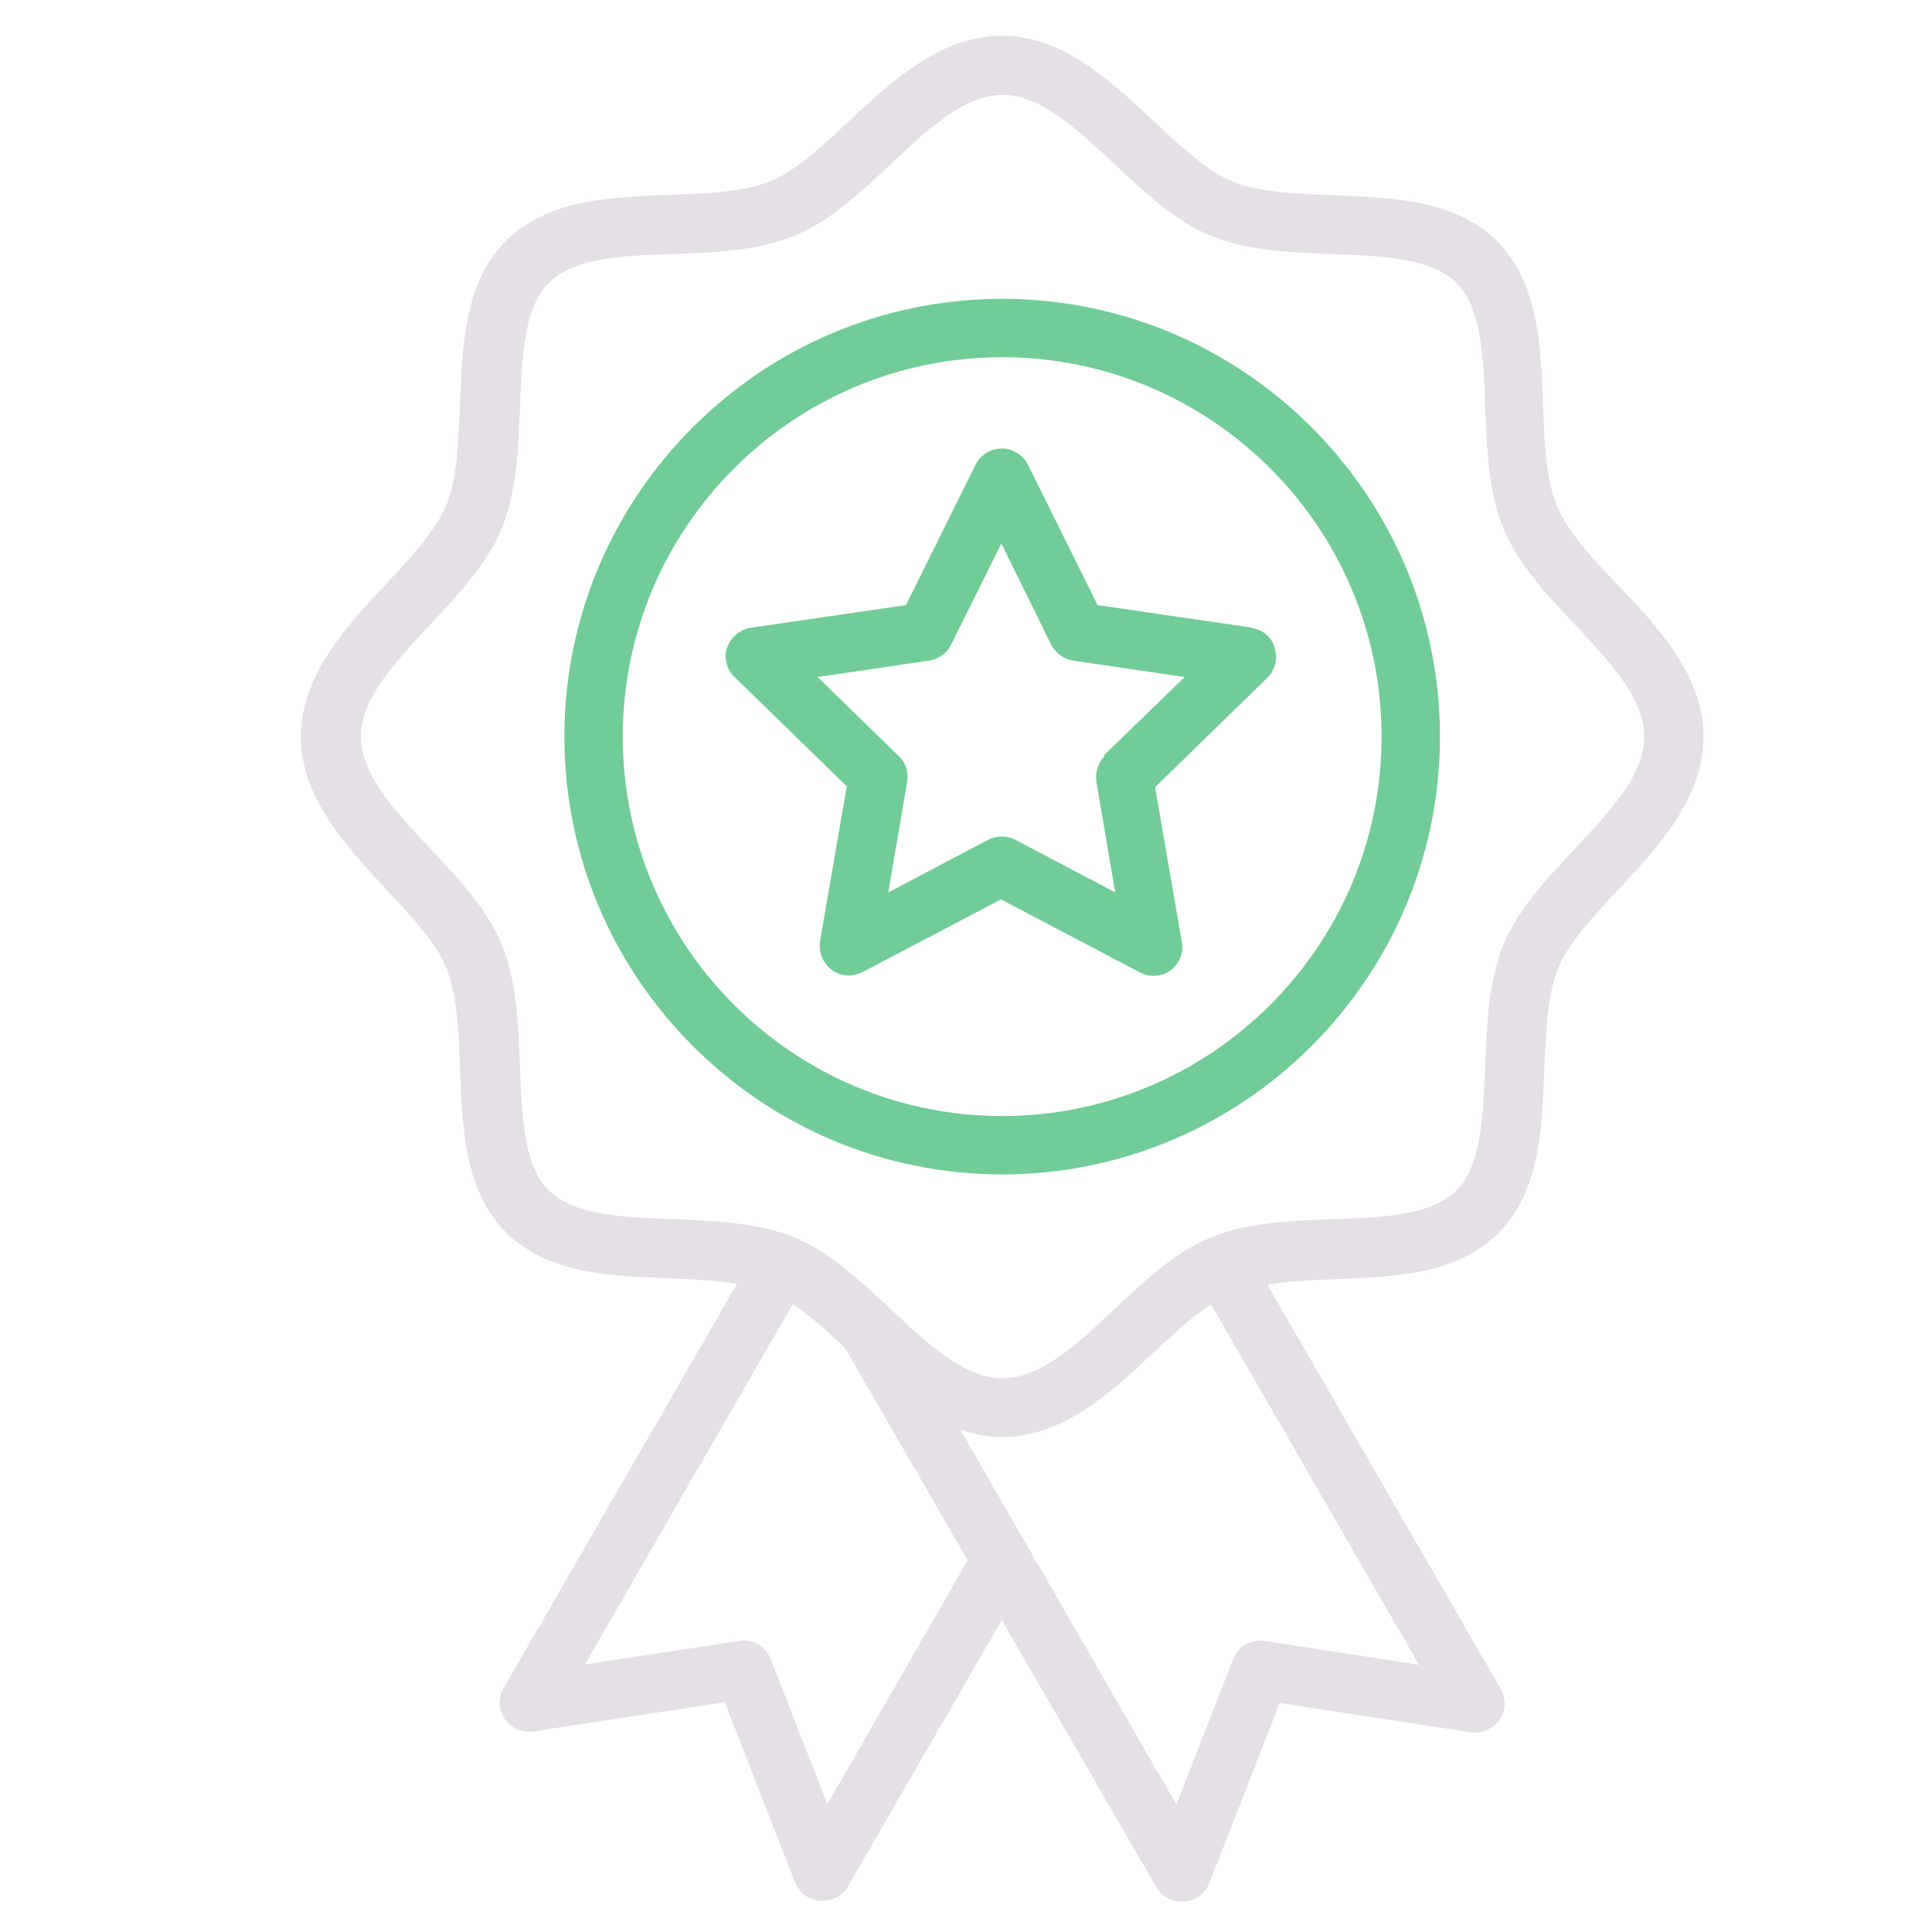
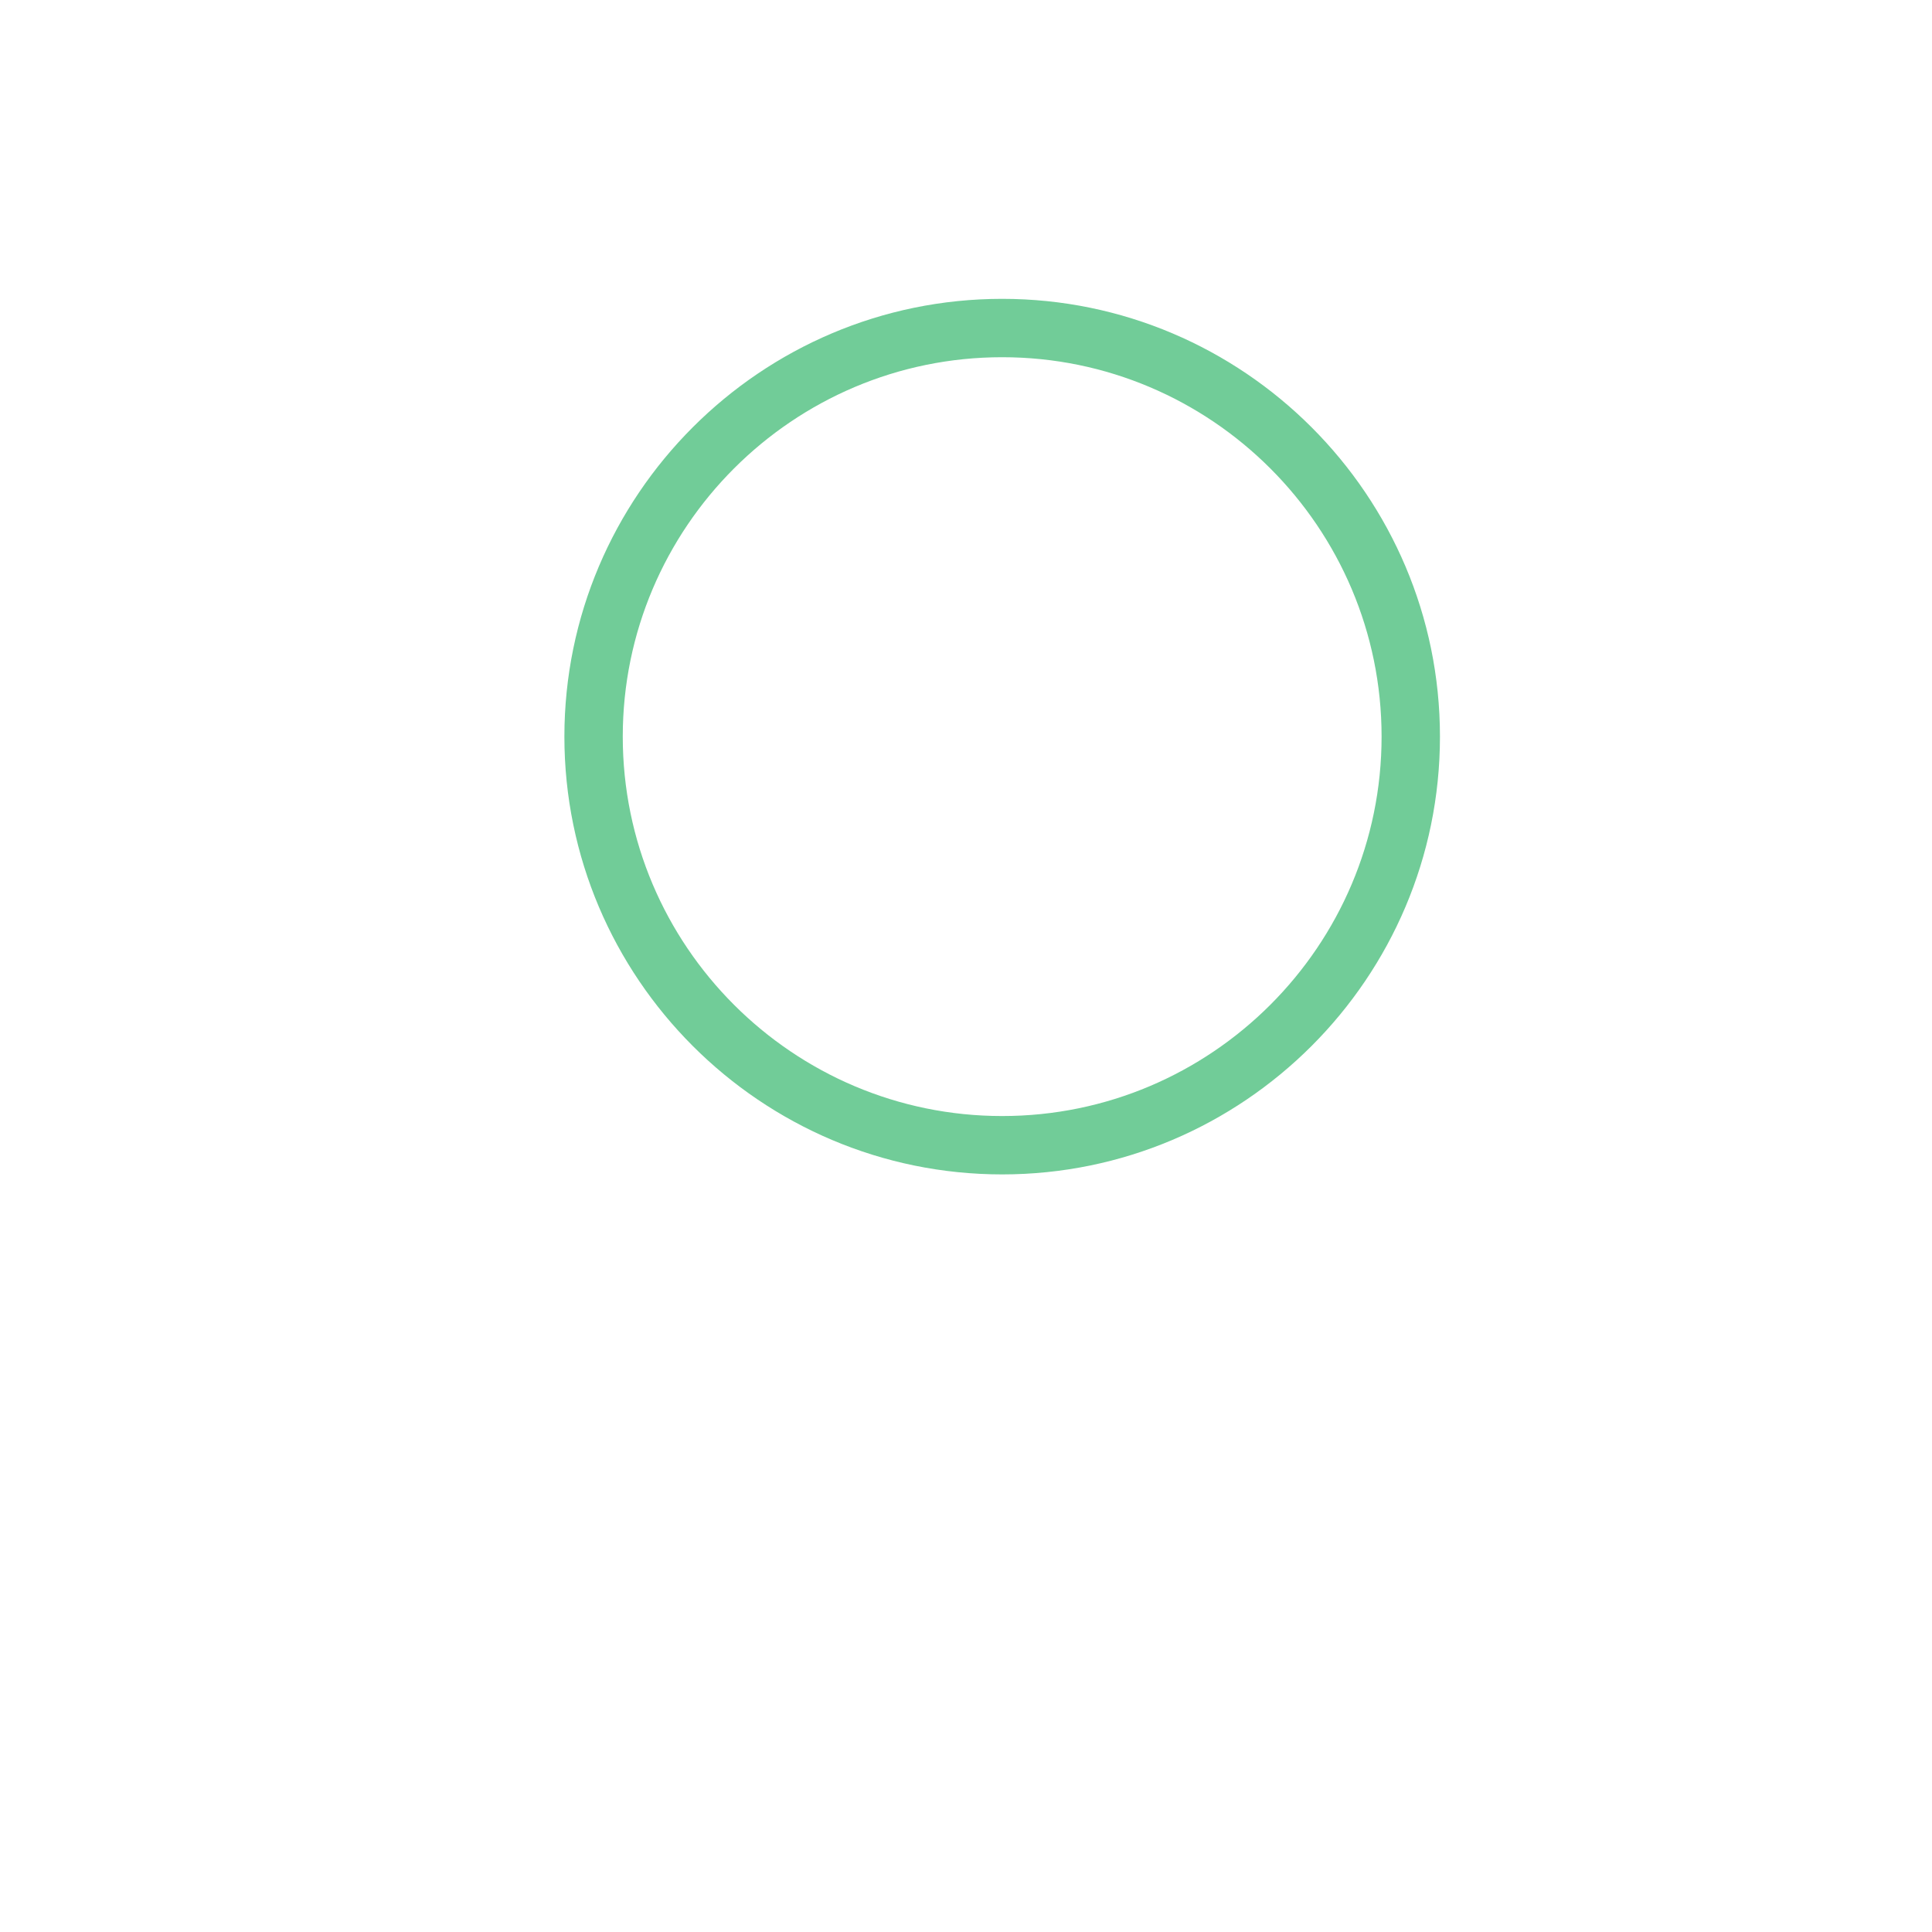
<svg xmlns="http://www.w3.org/2000/svg" id="Layer_1" data-name="Layer 1" viewBox="0 0 47 47">
  <defs>
    <style>
      .cls-1 {
        fill: #71cc98;
      }

      .cls-2 {
        fill: #e5e0e6;
      }
    </style>
  </defs>
  <path class="cls-1" d="M24.38,7.27c-5.87,0-10.65,4.78-10.65,10.65s4.78,10.65,10.65,10.65,10.65-4.78,10.65-10.65-4.78-10.65-10.65-10.65ZM24.38,27.15c-5.09,0-9.23-4.14-9.23-9.23s4.14-9.23,9.23-9.23,9.23,4.14,9.23,9.23-4.14,9.23-9.23,9.23Z" />
-   <path class="cls-2" d="M39.34,14.22c-.62-.66-1.2-1.28-1.46-1.9-.27-.65-.31-1.54-.34-2.47-.06-1.46-.11-2.97-1.12-3.98-1.01-1.01-2.52-1.06-3.98-1.12-.94-.04-1.82-.07-2.47-.34-.61-.26-1.24-.84-1.9-1.46-1.04-.97-2.21-2.08-3.7-2.08s-2.66,1.1-3.71,2.07c-.66.62-1.28,1.2-1.9,1.46-.65.27-1.54.31-2.47.34-1.46.06-2.97.11-3.98,1.12-1.01,1.01-1.06,2.51-1.12,3.98-.04.94-.07,1.82-.34,2.47-.26.61-.84,1.24-1.46,1.9-.97,1.04-2.07,2.22-2.07,3.71s1.1,2.66,2.07,3.71c.62.66,1.2,1.28,1.46,1.9.27.65.31,1.54.34,2.47.06,1.46.11,2.97,1.12,3.98,1.01,1.01,2.52,1.06,3.98,1.12.58.02,1.14.05,1.64.13l-5.68,9.84c-.13.23-.13.53.03.75.16.23.43.34.7.3l4.65-.71,1.71,4.38c.1.26.33.43.61.45h.06c.26,0,.49-.13.62-.35l3.74-6.48,3.76,6.5c.13.22.36.35.62.35h.06c.27-.02.51-.2.61-.45l1.71-4.38,4.65.71c.27.04.54-.08.7-.3.16-.23.16-.52.03-.75l-5.68-9.84c.5-.08,1.06-.11,1.64-.13,1.46-.06,2.97-.11,3.98-1.12s1.06-2.52,1.12-3.98c.04-.94.07-1.82.34-2.48.26-.61.84-1.24,1.46-1.9.97-1.04,2.07-2.21,2.07-3.71s-1.11-2.68-2.09-3.71ZM20.13,43.9l-1.38-3.54c-.12-.31-.45-.5-.77-.44l-3.75.57,5.06-8.77c.41.28.83.66,1.26,1.06l2.99,5.18-3.42,5.94ZM30.77,39.92c-.33-.05-.65.13-.77.44l-1.38,3.54-5.26-9.12c.33.11.66.18,1.02.18,1.49,0,2.66-1.1,3.7-2.07.48-.45.93-.87,1.38-1.16l5.06,8.77-3.75-.58ZM38.31,20.65c-.67.72-1.38,1.47-1.73,2.32-.37.89-.41,1.95-.45,2.96-.05,1.24-.09,2.41-.7,3.03-.61.61-1.79.66-3.03.7-1.02.04-2.07.08-2.96.45-.85.35-1.6,1.05-2.32,1.73-.93.87-1.8,1.69-2.73,1.69s-1.8-.82-2.73-1.69c-.72-.67-1.47-1.38-2.32-1.73-.89-.37-1.95-.41-2.96-.45-1.24-.05-2.41-.09-3.03-.7-.61-.61-.66-1.79-.7-3.03-.04-1.02-.08-2.07-.45-2.96-.35-.85-1.05-1.6-1.73-2.32-.87-.93-1.69-1.8-1.69-2.73s.82-1.8,1.69-2.73c.67-.72,1.38-1.47,1.73-2.32.37-.89.41-1.95.45-2.96.05-1.24.09-2.41.7-3.03.61-.61,1.79-.66,3.03-.7,1.02-.04,2.07-.08,2.96-.45.85-.35,1.6-1.05,2.32-1.73.93-.87,1.8-1.69,2.73-1.69s1.8.82,2.73,1.69c.72.67,1.47,1.38,2.32,1.73.89.37,1.95.41,2.96.45,1.24.05,2.41.09,3.03.7.61.61.66,1.79.7,3.03.04,1.02.08,2.07.45,2.96.35.85,1.05,1.6,1.73,2.32.87.93,1.69,1.8,1.69,2.73s-.82,1.8-1.69,2.73Z" />
-   <path class="cls-1" d="M30.47,15.27l-3.77-.55-1.69-3.41c-.12-.24-.37-.4-.64-.4s-.52.16-.64.4l-1.69,3.41-3.77.55c-.27.04-.49.23-.58.48-.09.26-.01.54.18.72l2.73,2.66-.65,3.76c-.04.27.06.53.28.7s.51.18.75.06l3.37-1.77,3.37,1.77c.11.06.22.09.33.09.15,0,.29-.04.42-.13.22-.16.33-.43.28-.7l-.65-3.76,2.73-2.66c.19-.19.26-.47.18-.72-.06-.26-.28-.45-.55-.49ZM26.88,18.39c-.17.16-.24.4-.21.62l.46,2.7-2.43-1.28c-.21-.11-.45-.11-.66,0l-2.43,1.28.46-2.7c.04-.23-.04-.47-.21-.62l-1.97-1.92,2.72-.4c.23-.04.43-.18.53-.39l1.22-2.46,1.21,2.46c.11.21.31.35.53.39l2.72.4-1.97,1.91Z" />
</svg>